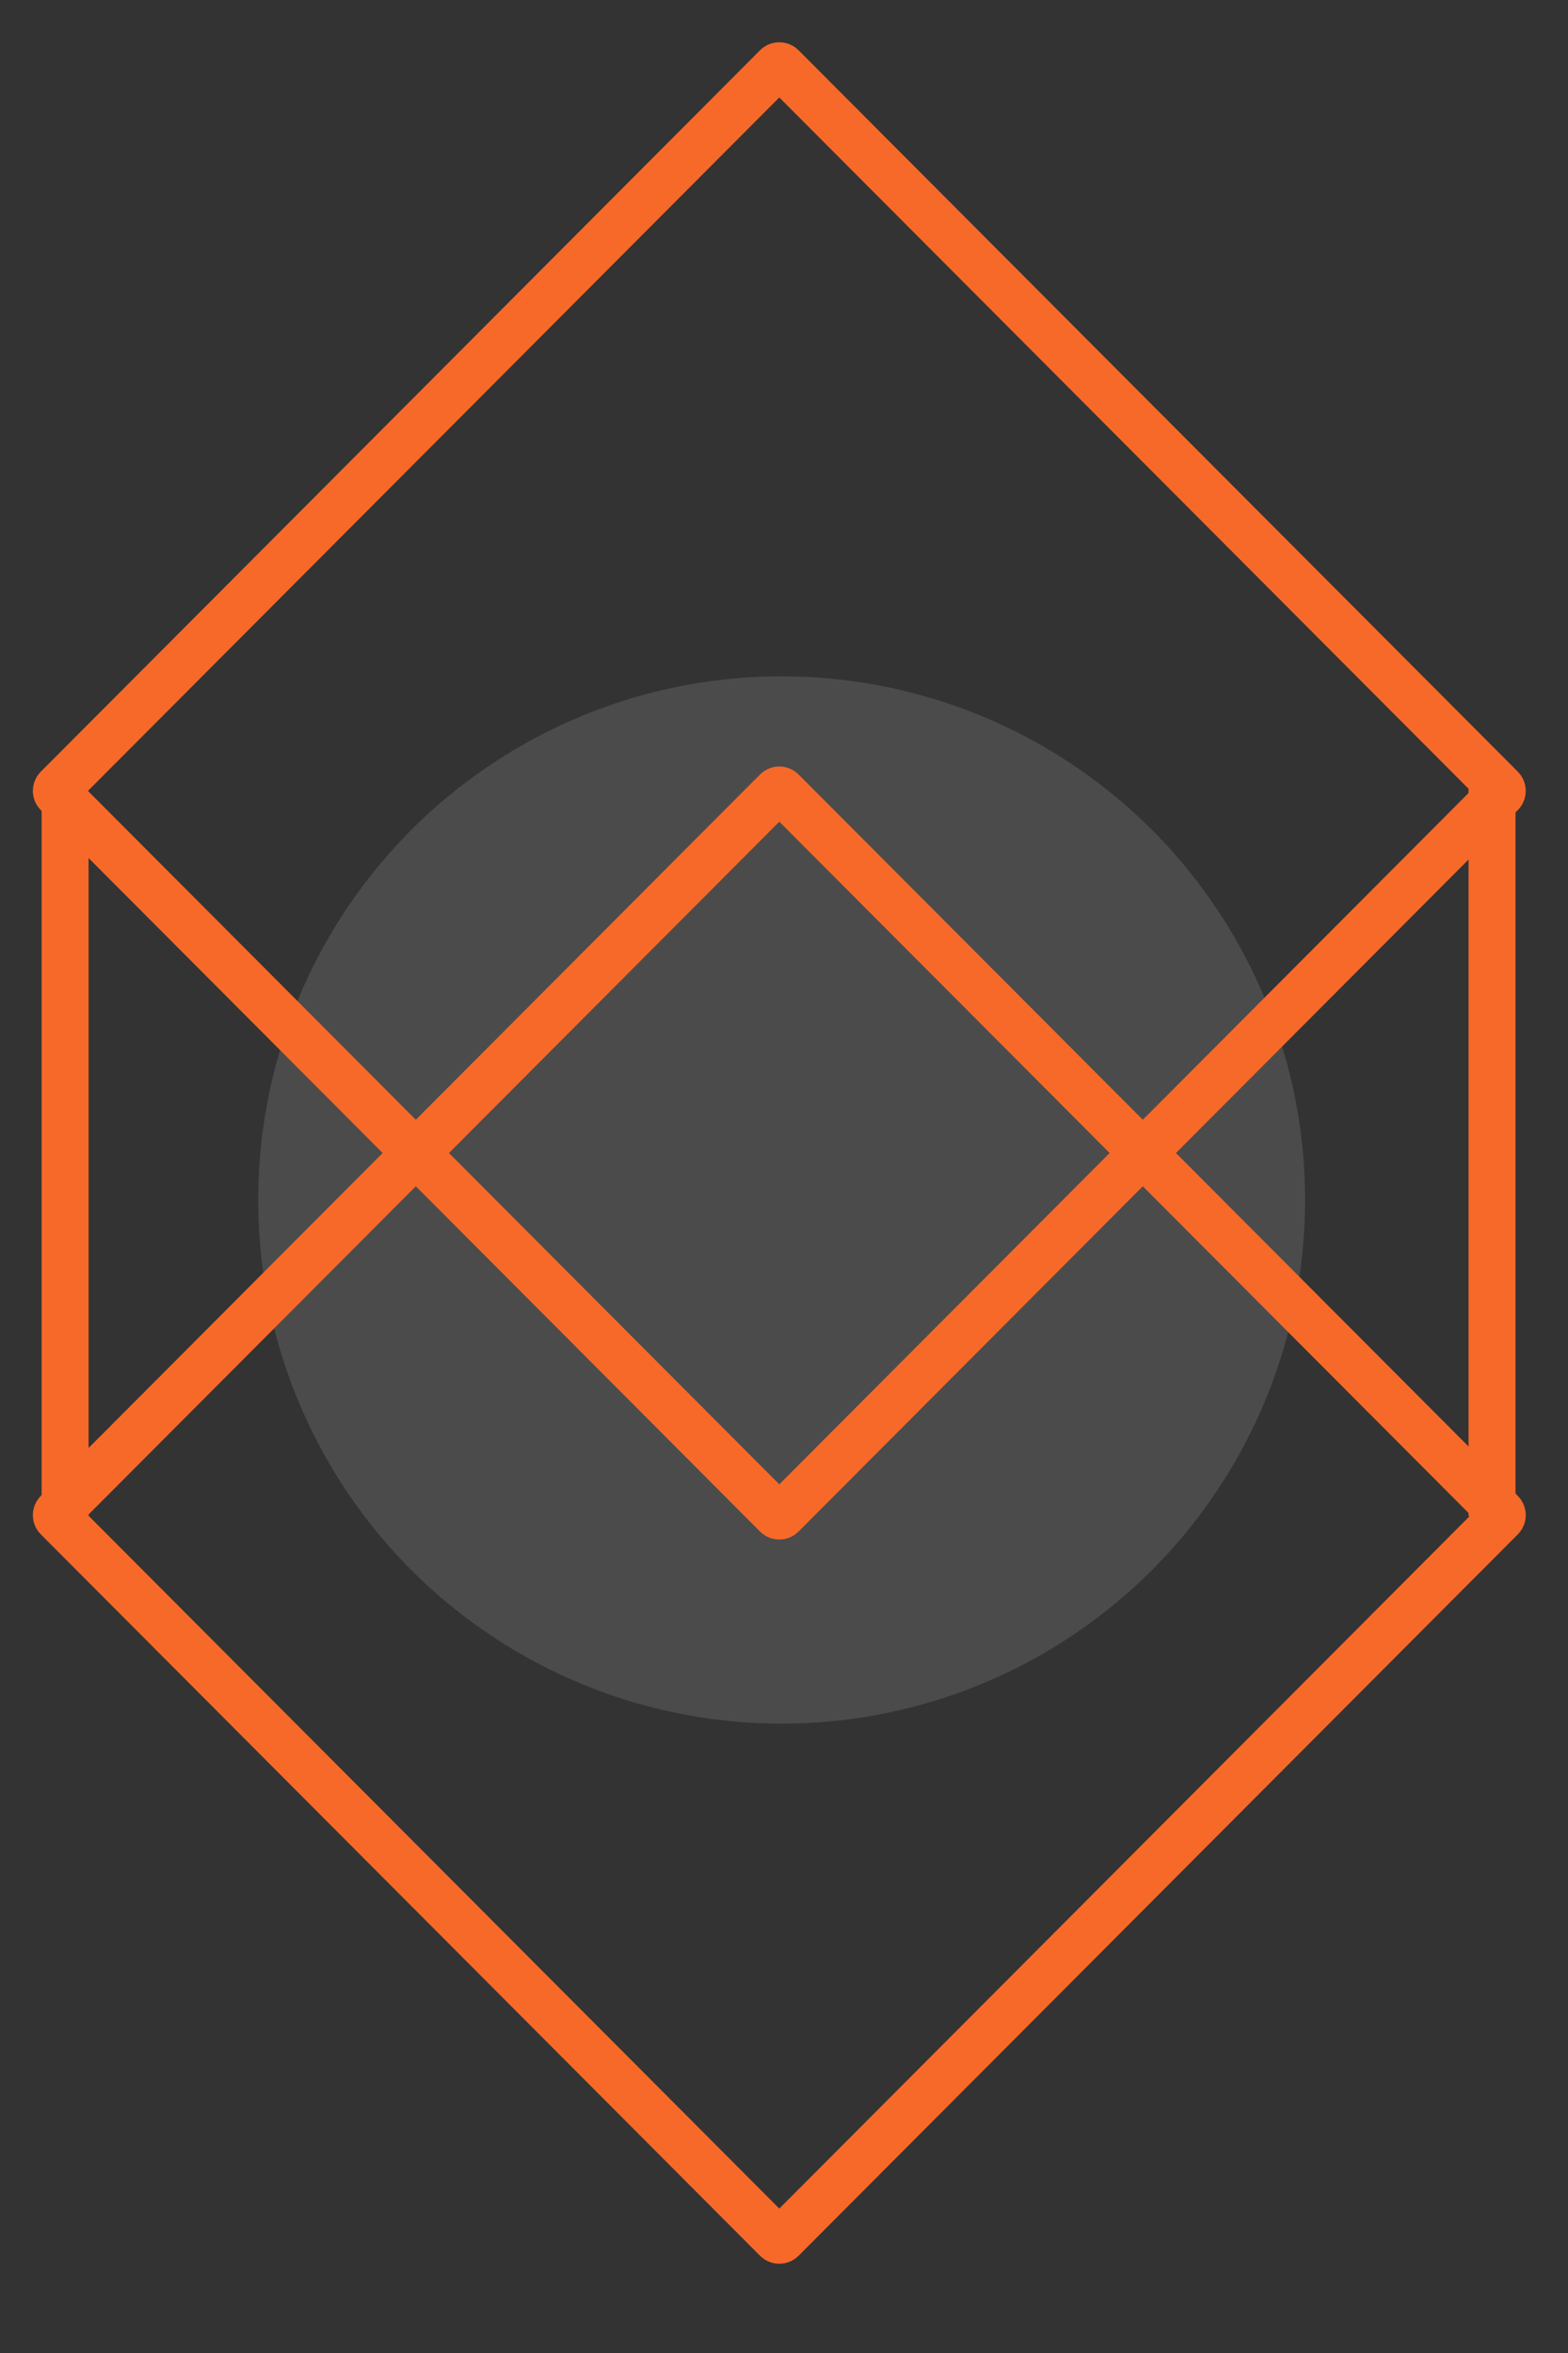
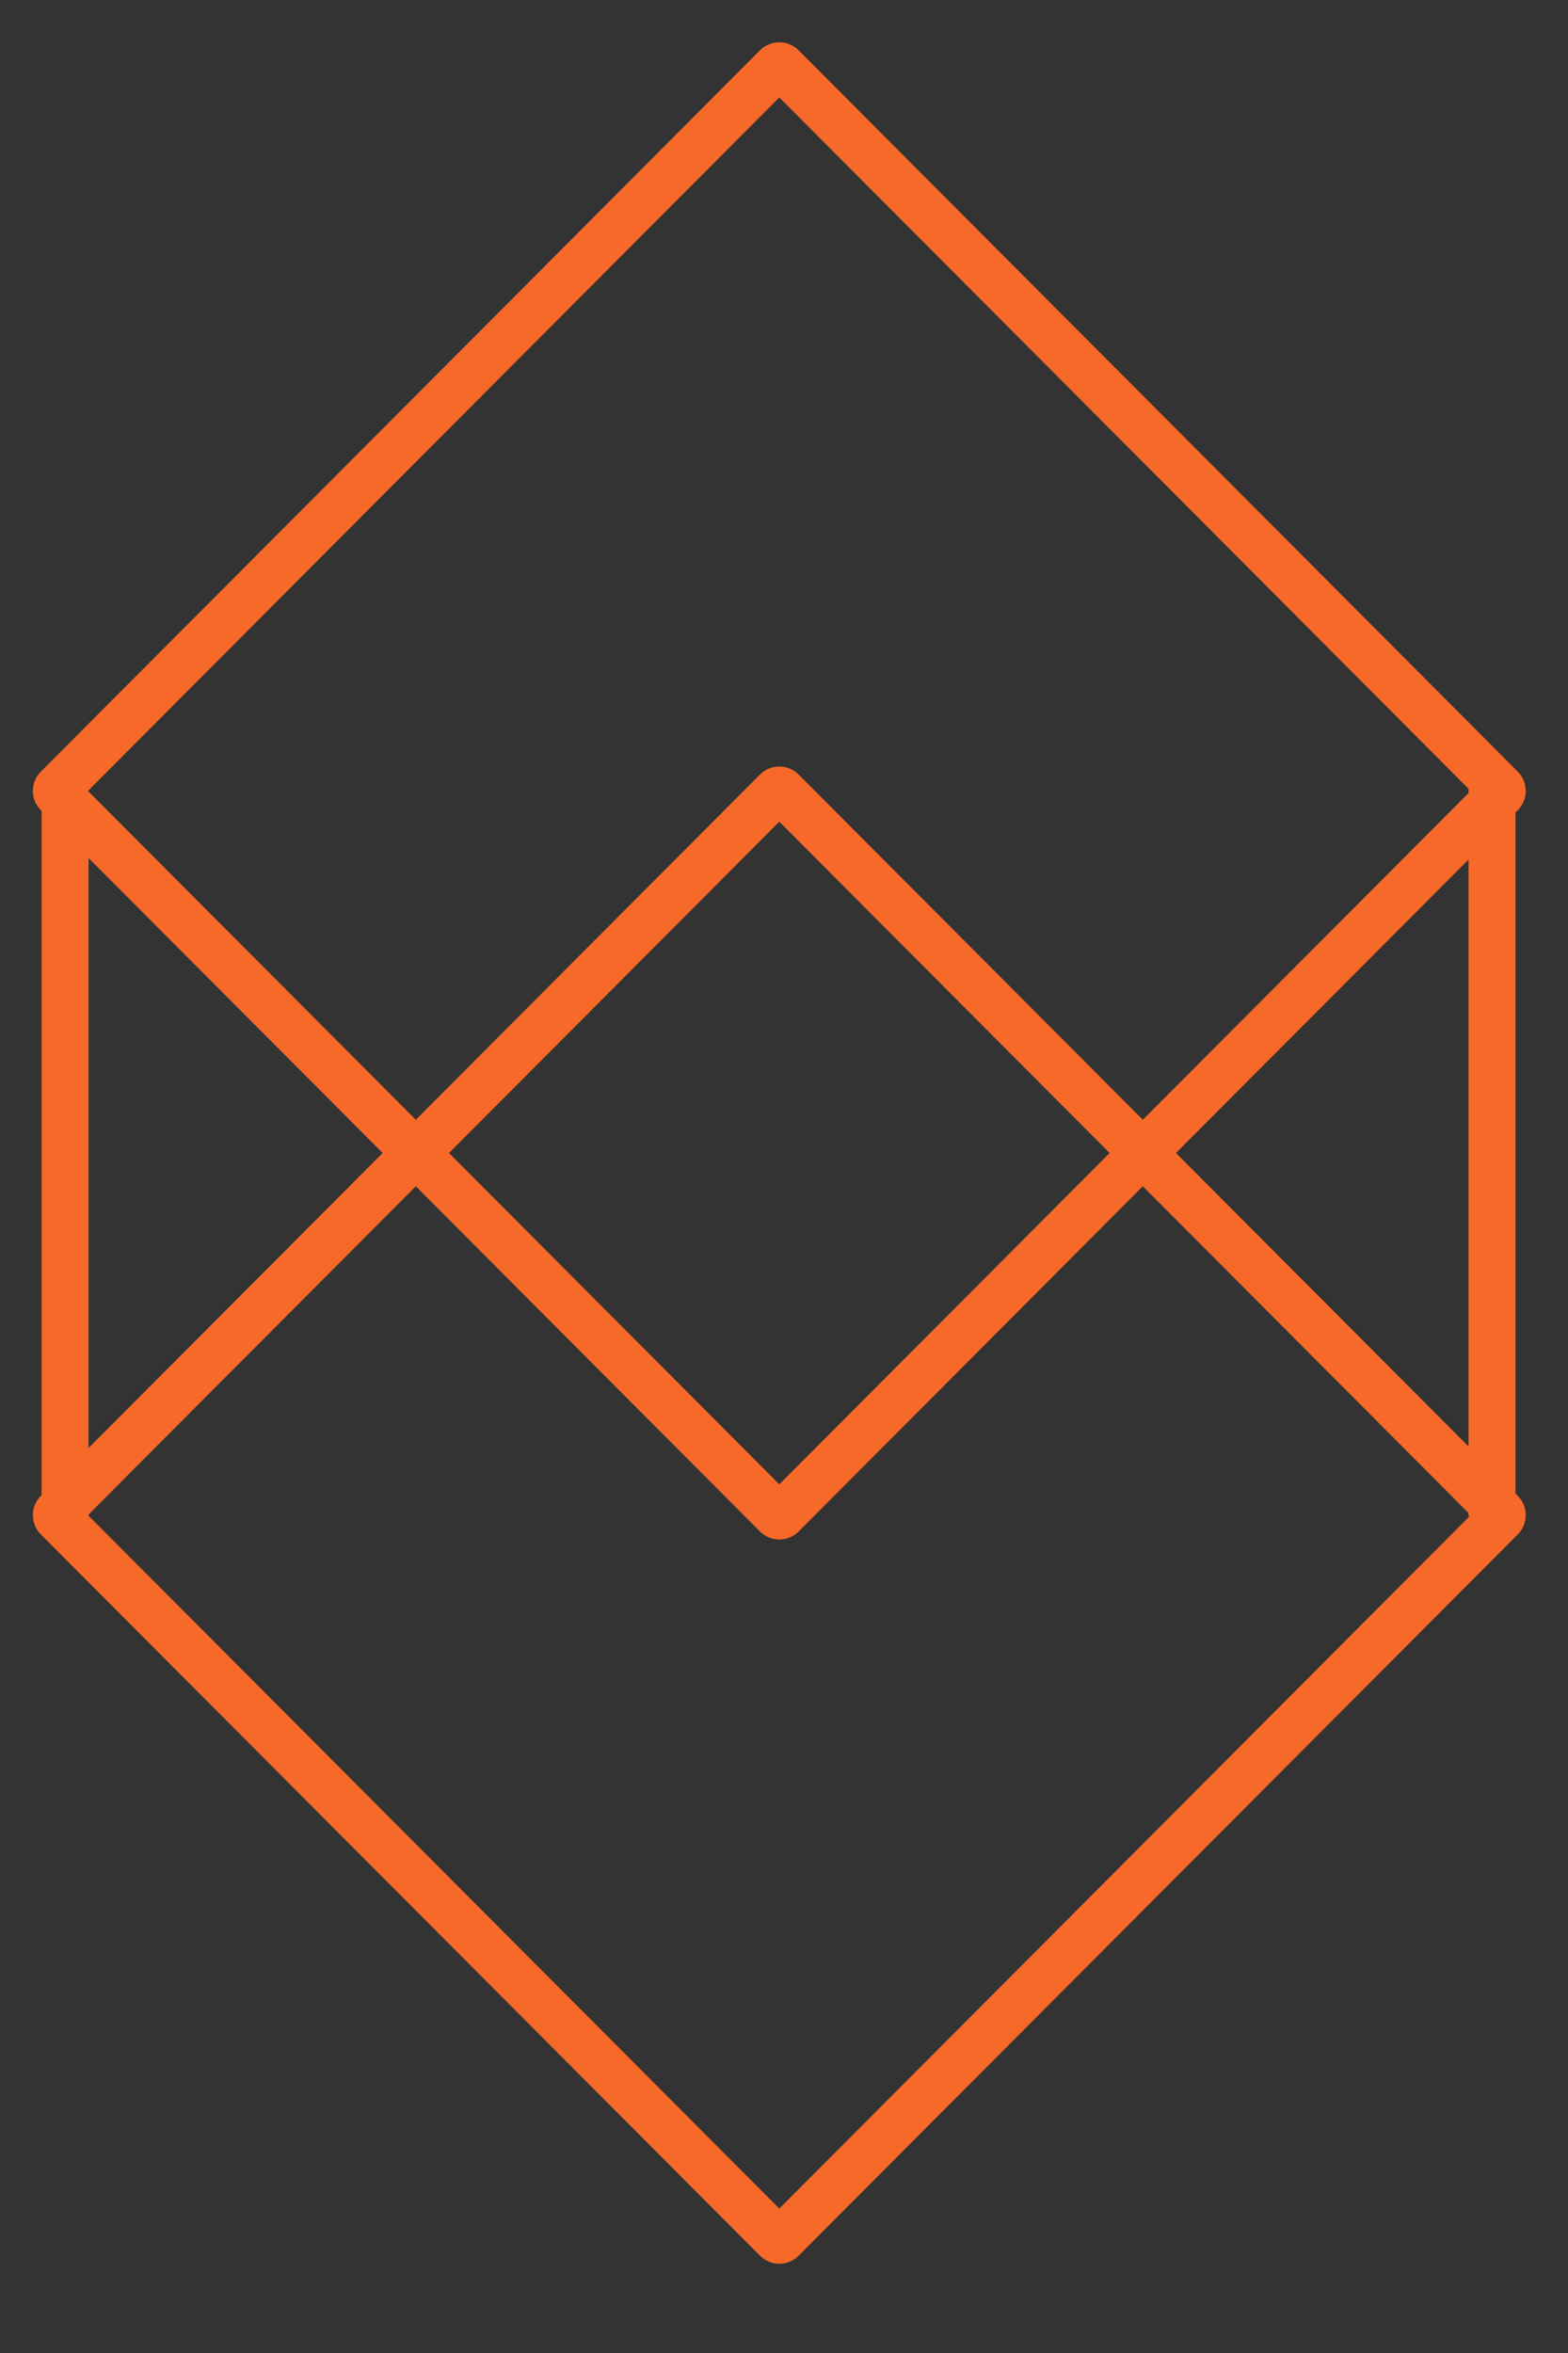
<svg xmlns="http://www.w3.org/2000/svg" width="334" height="501" viewBox="0 0 334 501" fill="none">
  <rect x="0" y="0" width="334" height="501" fill="#333333" stroke="none" />
-   <circle cx="166.5" cy="255.5" r="111.5" fill="white" fill-opacity="0.12" />
-   <path d="M13.867 168.606V323.543M317.814 167.872V322.809M166.564 322.563L319.766 168.964C320.078 168.652 320.078 168.145 319.766 167.833L166.564 14.234C166.253 13.922 165.748 13.922 165.436 14.234L12.234 167.833C11.922 168.145 11.922 168.652 12.234 168.964L165.436 322.563C165.748 322.875 166.253 322.875 166.564 322.563ZM166.564 476.766L319.766 323.167C320.078 322.855 320.078 322.348 319.766 322.036L166.564 168.437C166.253 168.125 165.748 168.125 165.436 168.437L12.234 322.036C11.922 322.348 11.922 322.855 12.234 323.167L165.436 476.766C165.748 477.078 166.253 477.078 166.564 476.766Z" stroke="#F76929" stroke-width="10" />
+   <path d="M13.867 168.606V323.543M317.814 167.872V322.809M166.564 322.563L319.766 168.964C320.078 168.652 320.078 168.145 319.766 167.833L166.564 14.234C166.253 13.922 165.748 13.922 165.436 14.234L12.234 167.833C11.922 168.145 11.922 168.652 12.234 168.964L165.436 322.563C165.748 322.875 166.253 322.875 166.564 322.563M166.564 476.766L319.766 323.167C320.078 322.855 320.078 322.348 319.766 322.036L166.564 168.437C166.253 168.125 165.748 168.125 165.436 168.437L12.234 322.036C11.922 322.348 11.922 322.855 12.234 323.167L165.436 476.766C165.748 477.078 166.253 477.078 166.564 476.766Z" stroke="#F76929" stroke-width="10" />
</svg>